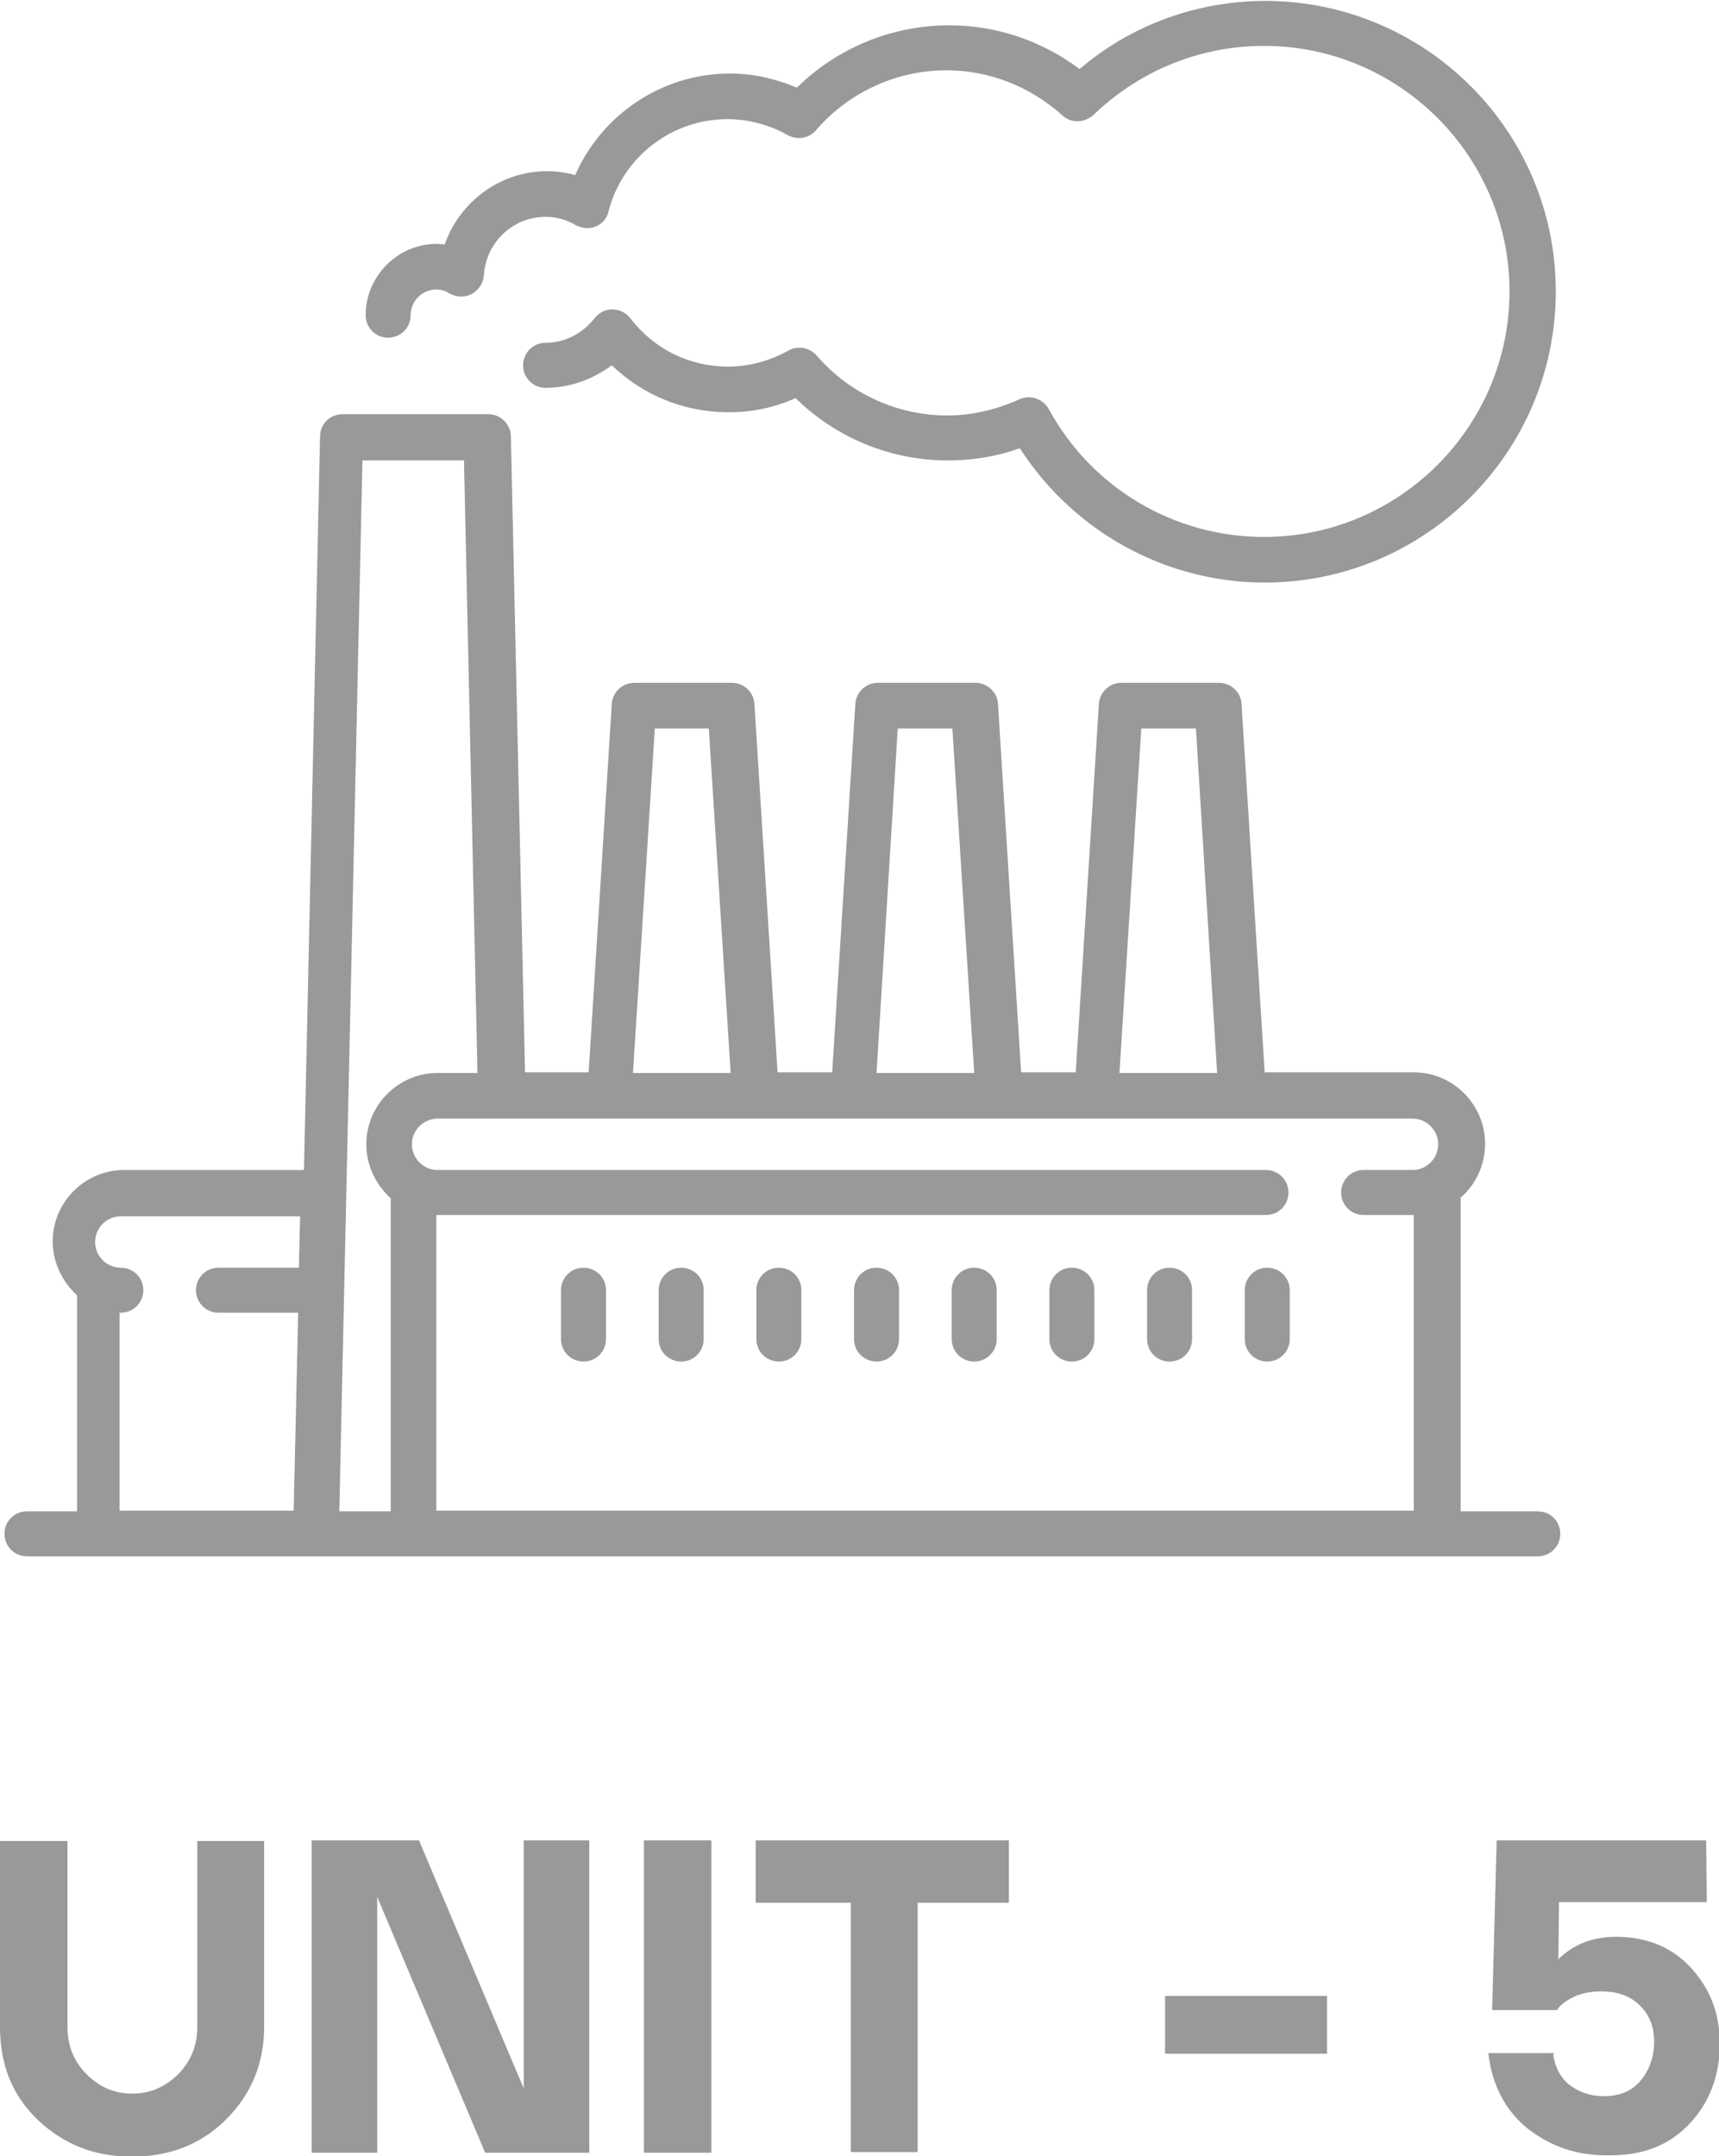
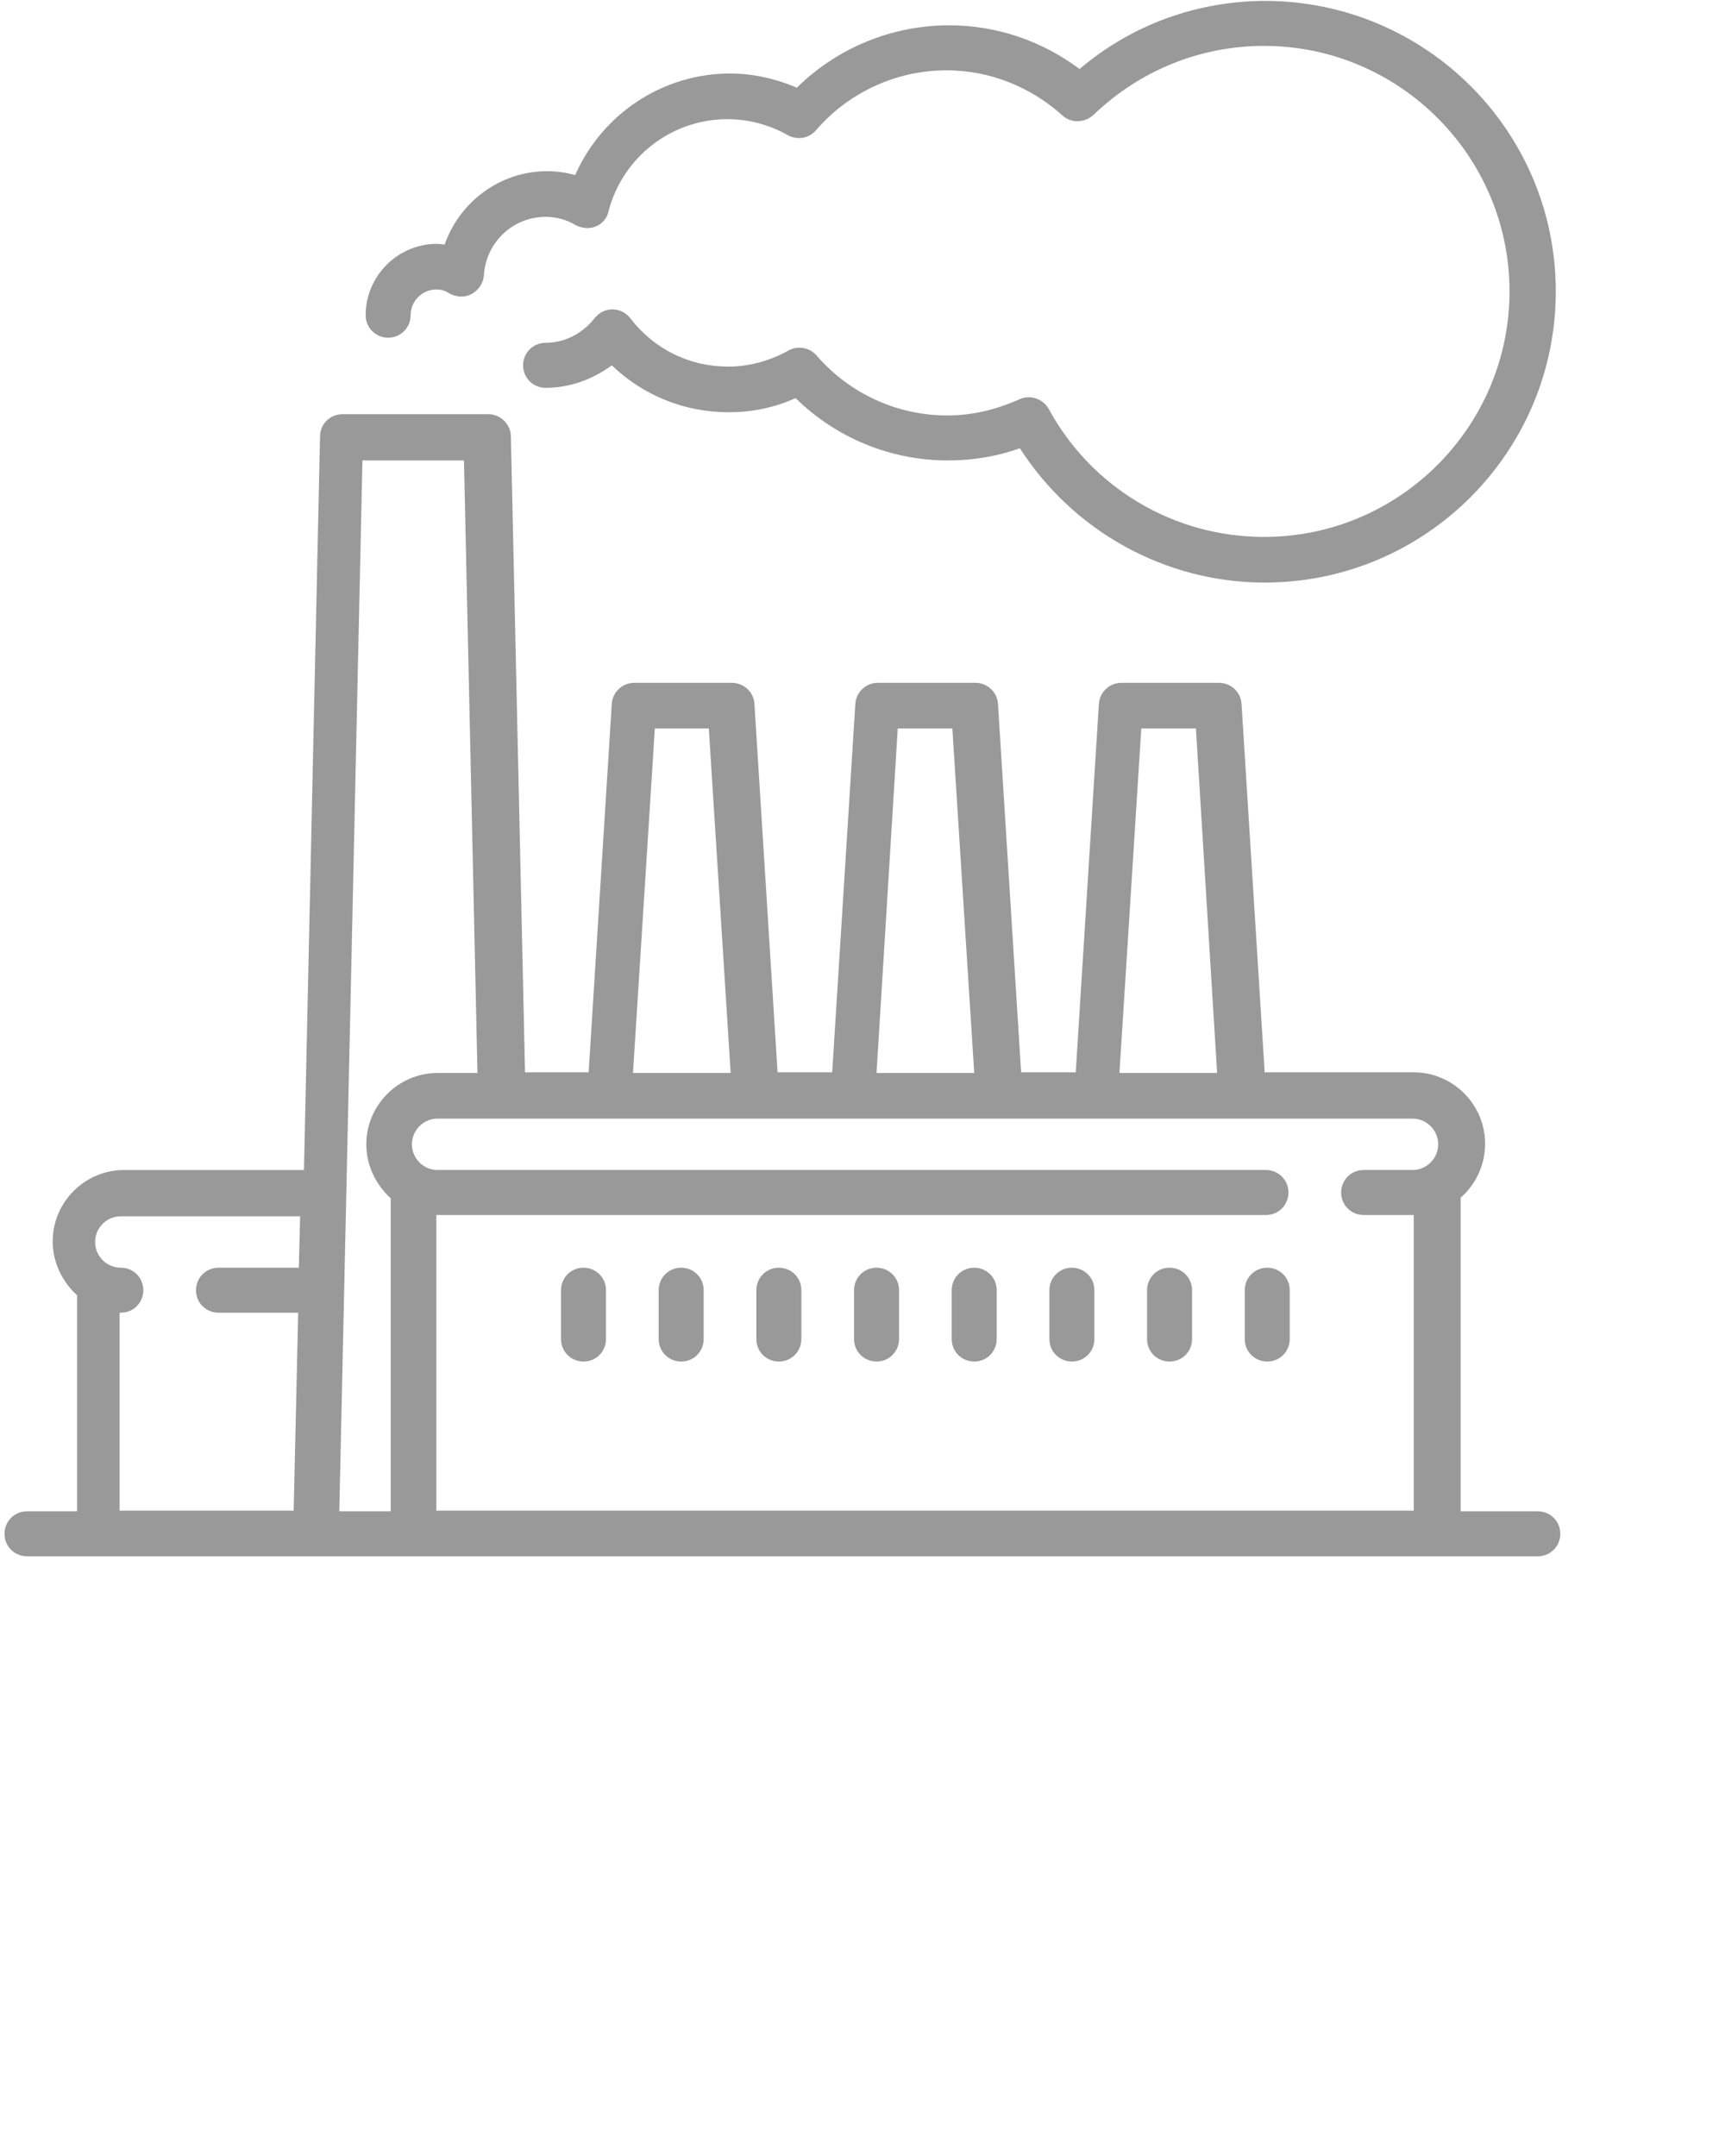
<svg xmlns="http://www.w3.org/2000/svg" xml:space="preserve" width="4.726mm" height="5.927mm" version="1.1" style="shape-rendering:geometricPrecision; text-rendering:geometricPrecision; image-rendering:optimizeQuality; fill-rule:evenodd; clip-rule:evenodd" viewBox="0 0 26.75 33.54">
  <defs>
    <style type="text/css">
   
    .fil0 {fill:#999999;fill-rule:nonzero}
   
  </style>
  </defs>
  <g id="Layer_x0020_1">
    <g id="_2111713925536">
      <path class="fil0" d="M23.89 23.51l-1.16 0 0 -4.88c0.23,-0.2 0.38,-0.5 0.38,-0.84 0,-0.61 -0.5,-1.11 -1.11,-1.11l-2.32 0 -0.36 -5.73c-0.01,-0.19 -0.17,-0.33 -0.35,-0.33l-1.52 0c-0.19,0 -0.34,0.15 -0.35,0.33l-0.36 5.73 -0.85 0 -0.36 -5.73c-0.01,-0.19 -0.17,-0.33 -0.35,-0.33l-1.52 0c-0.19,0 -0.34,0.15 -0.35,0.33l-0.36 5.73 -0.85 0 -0.36 -5.73c-0.01,-0.19 -0.17,-0.33 -0.35,-0.33l-1.52 0c-0.19,0 -0.34,0.15 -0.35,0.33l-0.36 5.73 -0.99 0 -0.22 -9.89c-0,-0.19 -0.16,-0.35 -0.35,-0.35l-2.27 0c-0.19,0 -0.35,0.15 -0.35,0.35l-0.25 11.41 -2.8 0c-0.61,0 -1.11,0.5 -1.11,1.11 0,0.33 0.15,0.63 0.38,0.84l0 3.36 -0.78 0c-0.2,0 -0.35,0.16 -0.35,0.35 0,0.2 0.16,0.35 0.35,0.35l23.51 0c0.2,0 0.35,-0.16 0.35,-0.35 0,-0.2 -0.16,-0.35 -0.35,-0.35zm-4.17 -3.79c-0.2,0 -0.35,0.16 -0.35,0.35l0 0.76c0,0.2 0.16,0.35 0.35,0.35 0.2,0 0.35,-0.16 0.35,-0.35l0 -0.76c0,-0.2 -0.16,-0.35 -0.35,-0.35zm-1.52 0c-0.2,0 -0.35,0.16 -0.35,0.35l0 0.76c0,0.2 0.16,0.35 0.35,0.35 0.2,0 0.35,-0.16 0.35,-0.35l0 -0.76c0,-0.2 -0.16,-0.35 -0.35,-0.35zm-1.52 0c-0.2,0 -0.35,0.16 -0.35,0.35l0 0.76c0,0.2 0.16,0.35 0.35,0.35 0.2,0 0.35,-0.16 0.35,-0.35l0 -0.76c0,-0.2 -0.16,-0.35 -0.35,-0.35zm-1.52 0c-0.2,0 -0.35,0.16 -0.35,0.35l0 0.76c0,0.2 0.16,0.35 0.35,0.35 0.2,0 0.35,-0.16 0.35,-0.35l0 -0.76c0,-0.2 -0.16,-0.35 -0.35,-0.35zm-1.52 0c-0.2,0 -0.35,0.16 -0.35,0.35l0 0.76c0,0.2 0.16,0.35 0.35,0.35 0.2,0 0.35,-0.16 0.35,-0.35l0 -0.76c0,-0.2 -0.16,-0.35 -0.35,-0.35zm-1.52 0c-0.2,0 -0.35,0.16 -0.35,0.35l0 0.76c0,0.2 0.16,0.35 0.35,0.35 0.2,0 0.35,-0.16 0.35,-0.35l0 -0.76c0,-0.2 -0.16,-0.35 -0.35,-0.35zm-1.52 0c-0.2,0 -0.35,0.16 -0.35,0.35l0 0.76c0,0.2 0.16,0.35 0.35,0.35 0.2,0 0.35,-0.16 0.35,-0.35l0 -0.76c0,-0.2 -0.16,-0.35 -0.35,-0.35zm-1.52 0c-0.2,0 -0.35,0.16 -0.35,0.35l0 0.76c0,0.2 0.16,0.35 0.35,0.35 0.2,0 0.35,-0.16 0.35,-0.35l0 -0.76c0,-0.2 -0.16,-0.35 -0.35,-0.35zm10.62 -19.71c-1.07,0 -2.09,0.37 -2.9,1.06 -0.59,-0.44 -1.29,-0.68 -2.03,-0.68 -0.89,0 -1.74,0.35 -2.37,0.97 -0.33,-0.14 -0.68,-0.22 -1.04,-0.22 -1.05,0 -1.99,0.63 -2.41,1.58 -0.14,-0.04 -0.29,-0.06 -0.44,-0.06 -0.73,0 -1.36,0.48 -1.59,1.14 -0.04,-0 -0.08,-0.01 -0.12,-0.01 -0.61,0 -1.11,0.5 -1.11,1.11 0,0.2 0.16,0.35 0.35,0.35 0.2,0 0.35,-0.16 0.35,-0.35 0,-0.22 0.18,-0.4 0.4,-0.4 0.07,0 0.14,0.02 0.2,0.06 0.11,0.06 0.24,0.07 0.35,0.01 0.11,-0.06 0.18,-0.17 0.19,-0.29 0.03,-0.51 0.45,-0.91 0.96,-0.91 0.16,0 0.32,0.04 0.47,0.13 0.1,0.05 0.21,0.06 0.31,0.02 0.1,-0.04 0.18,-0.13 0.2,-0.24 0.22,-0.84 0.98,-1.43 1.85,-1.43 0.33,0 0.66,0.09 0.94,0.25 0.15,0.08 0.33,0.05 0.44,-0.08 0.51,-0.59 1.25,-0.93 2.03,-0.93 0.66,0 1.3,0.25 1.8,0.7 0.14,0.13 0.35,0.12 0.49,-0.01 0.72,-0.69 1.66,-1.07 2.65,-1.07 2.1,0 3.82,1.71 3.82,3.82 0,2.1 -1.71,3.82 -3.82,3.82 -1.4,0 -2.68,-0.76 -3.35,-1.99 -0.09,-0.16 -0.29,-0.23 -0.46,-0.15 -0.36,0.16 -0.73,0.25 -1.12,0.25 -0.78,0 -1.52,-0.34 -2.03,-0.93 -0.11,-0.13 -0.3,-0.16 -0.44,-0.08 -0.29,0.16 -0.61,0.25 -0.94,0.25 -0.6,0 -1.15,-0.27 -1.52,-0.75 -0.07,-0.09 -0.17,-0.14 -0.28,-0.14 -0,0 -0,0 -0,0 -0.11,0 -0.21,0.05 -0.28,0.14 -0.19,0.24 -0.47,0.38 -0.76,0.38 -0.2,0 -0.35,0.16 -0.35,0.35 0,0.2 0.16,0.35 0.35,0.35 0.38,0 0.73,-0.13 1.03,-0.35 0.49,0.47 1.13,0.73 1.82,0.73 0.36,0 0.71,-0.07 1.04,-0.22 0.63,0.62 1.48,0.97 2.37,0.97 0.38,0 0.76,-0.06 1.12,-0.19 0.83,1.29 2.26,2.09 3.81,2.09 2.5,0 4.53,-2.03 4.53,-4.53 0,-2.5 -2.03,-4.52 -4.53,-4.52zm-15.05 19.71l-1.25 0c-0.2,0 -0.35,0.16 -0.35,0.35 0,0.2 0.16,0.35 0.35,0.35l1.24 -0 -0.07 3.08 -2.71 0 0 -3.08c0.01,0 0.02,0 0.02,0 0.2,0 0.35,-0.16 0.35,-0.35 0,-0.2 -0.16,-0.35 -0.35,-0.35 -0.22,0 -0.4,-0.18 -0.4,-0.4 0,-0.22 0.18,-0.4 0.4,-0.4l2.79 0 -0.02 0.81zm13.11 -8.39l0.85 0 0.33 5.36 -1.52 0 0.34 -5.36zm-3.79 0l0.85 0 0.34 5.36 -1.52 0 0.33 -5.36zm-3.79 0l0.85 0 0.34 5.36 -1.52 0 0.34 -5.36zm-4.1 12.18l-0.8 0 0.36 -16.35 1.58 0 0.21 9.53 -0.62 0c-0.61,0 -1.11,0.5 -1.11,1.11 0,0.33 0.15,0.63 0.38,0.84l0 4.88zm15.9 -5.31l-0.76 0c-0.2,0 -0.35,0.16 -0.35,0.35 0,0.2 0.16,0.35 0.35,0.35l0.76 0c0.01,0 0.02,-0 0.02,-0l0 4.6 -15.21 0 0 -4.6c0.01,0 0.02,0 0.02,0l12.89 0c0.2,0 0.35,-0.16 0.35,-0.35 0,-0.2 -0.16,-0.35 -0.35,-0.35l-12.89 0c-0.22,0 -0.4,-0.18 -0.4,-0.4 0,-0.22 0.18,-0.4 0.4,-0.4l15.17 0c0.22,0 0.4,0.18 0.4,0.4 0,0.22 -0.18,0.4 -0.4,0.4z" />
-       <path class="fil0" d="M-0 28.64l1.05 0 0 2.89c0,0.3 0.1,0.54 0.3,0.74 0.2,0.2 0.43,0.3 0.71,0.3 0.27,0 0.51,-0.1 0.71,-0.3 0.2,-0.2 0.3,-0.45 0.3,-0.74l0 -2.89 1.04 0 0 2.89c0,0.57 -0.2,1.05 -0.59,1.44 -0.39,0.39 -0.88,0.58 -1.47,0.58 -0.58,0 -1.06,-0.19 -1.46,-0.57 -0.4,-0.38 -0.59,-0.86 -0.59,-1.45l0 -2.89zm6.52 -0.01l1.63 3.86 0 -3.86 1.02 0 0 4.86 -1.62 0 -1.68 -3.98 0 3.98 -1.02 0 0 -4.86 1.67 0zm3.5 4.86l0 -4.86 1.05 0 0 4.86 -1.05 0zm1.74 -4.86l3.94 0 0 0.97 -1.42 0 0 3.88 -1.04 0 0 -3.88 -1.48 0 0 -0.97zm6.37 3.32l0 -0.9 2.52 0 0 0.9 -2.52 0zm6.04 0.01c0.03,0.21 0.12,0.37 0.26,0.48 0.15,0.11 0.32,0.17 0.53,0.17 0.24,0 0.43,-0.08 0.56,-0.23 0.13,-0.15 0.21,-0.34 0.22,-0.58 0,-0.01 0,-0.03 0,-0.04 0,-0.23 -0.07,-0.41 -0.22,-0.56 -0.15,-0.15 -0.35,-0.22 -0.6,-0.22 -0.17,0 -0.32,0.03 -0.44,0.09 -0.12,0.06 -0.21,0.13 -0.25,0.2l-1.01 0 0.07 -2.64 3.26 0 0.01 0.96 -2.3 0 -0.01 0.89c0.23,-0.23 0.53,-0.35 0.91,-0.35 0,0 0.01,0 0.02,0 0.47,0.01 0.85,0.17 1.14,0.49 0.29,0.32 0.44,0.7 0.44,1.15 0,0.01 0,0.03 0,0.04 0,0.49 -0.16,0.9 -0.47,1.23 -0.31,0.33 -0.72,0.49 -1.22,0.49 -0.03,0 -0.06,0 -0.08,0 -0.46,0 -0.86,-0.14 -1.21,-0.41 -0.35,-0.28 -0.56,-0.67 -0.62,-1.18l1.03 0z" />
    </g>
  </g>
</svg>